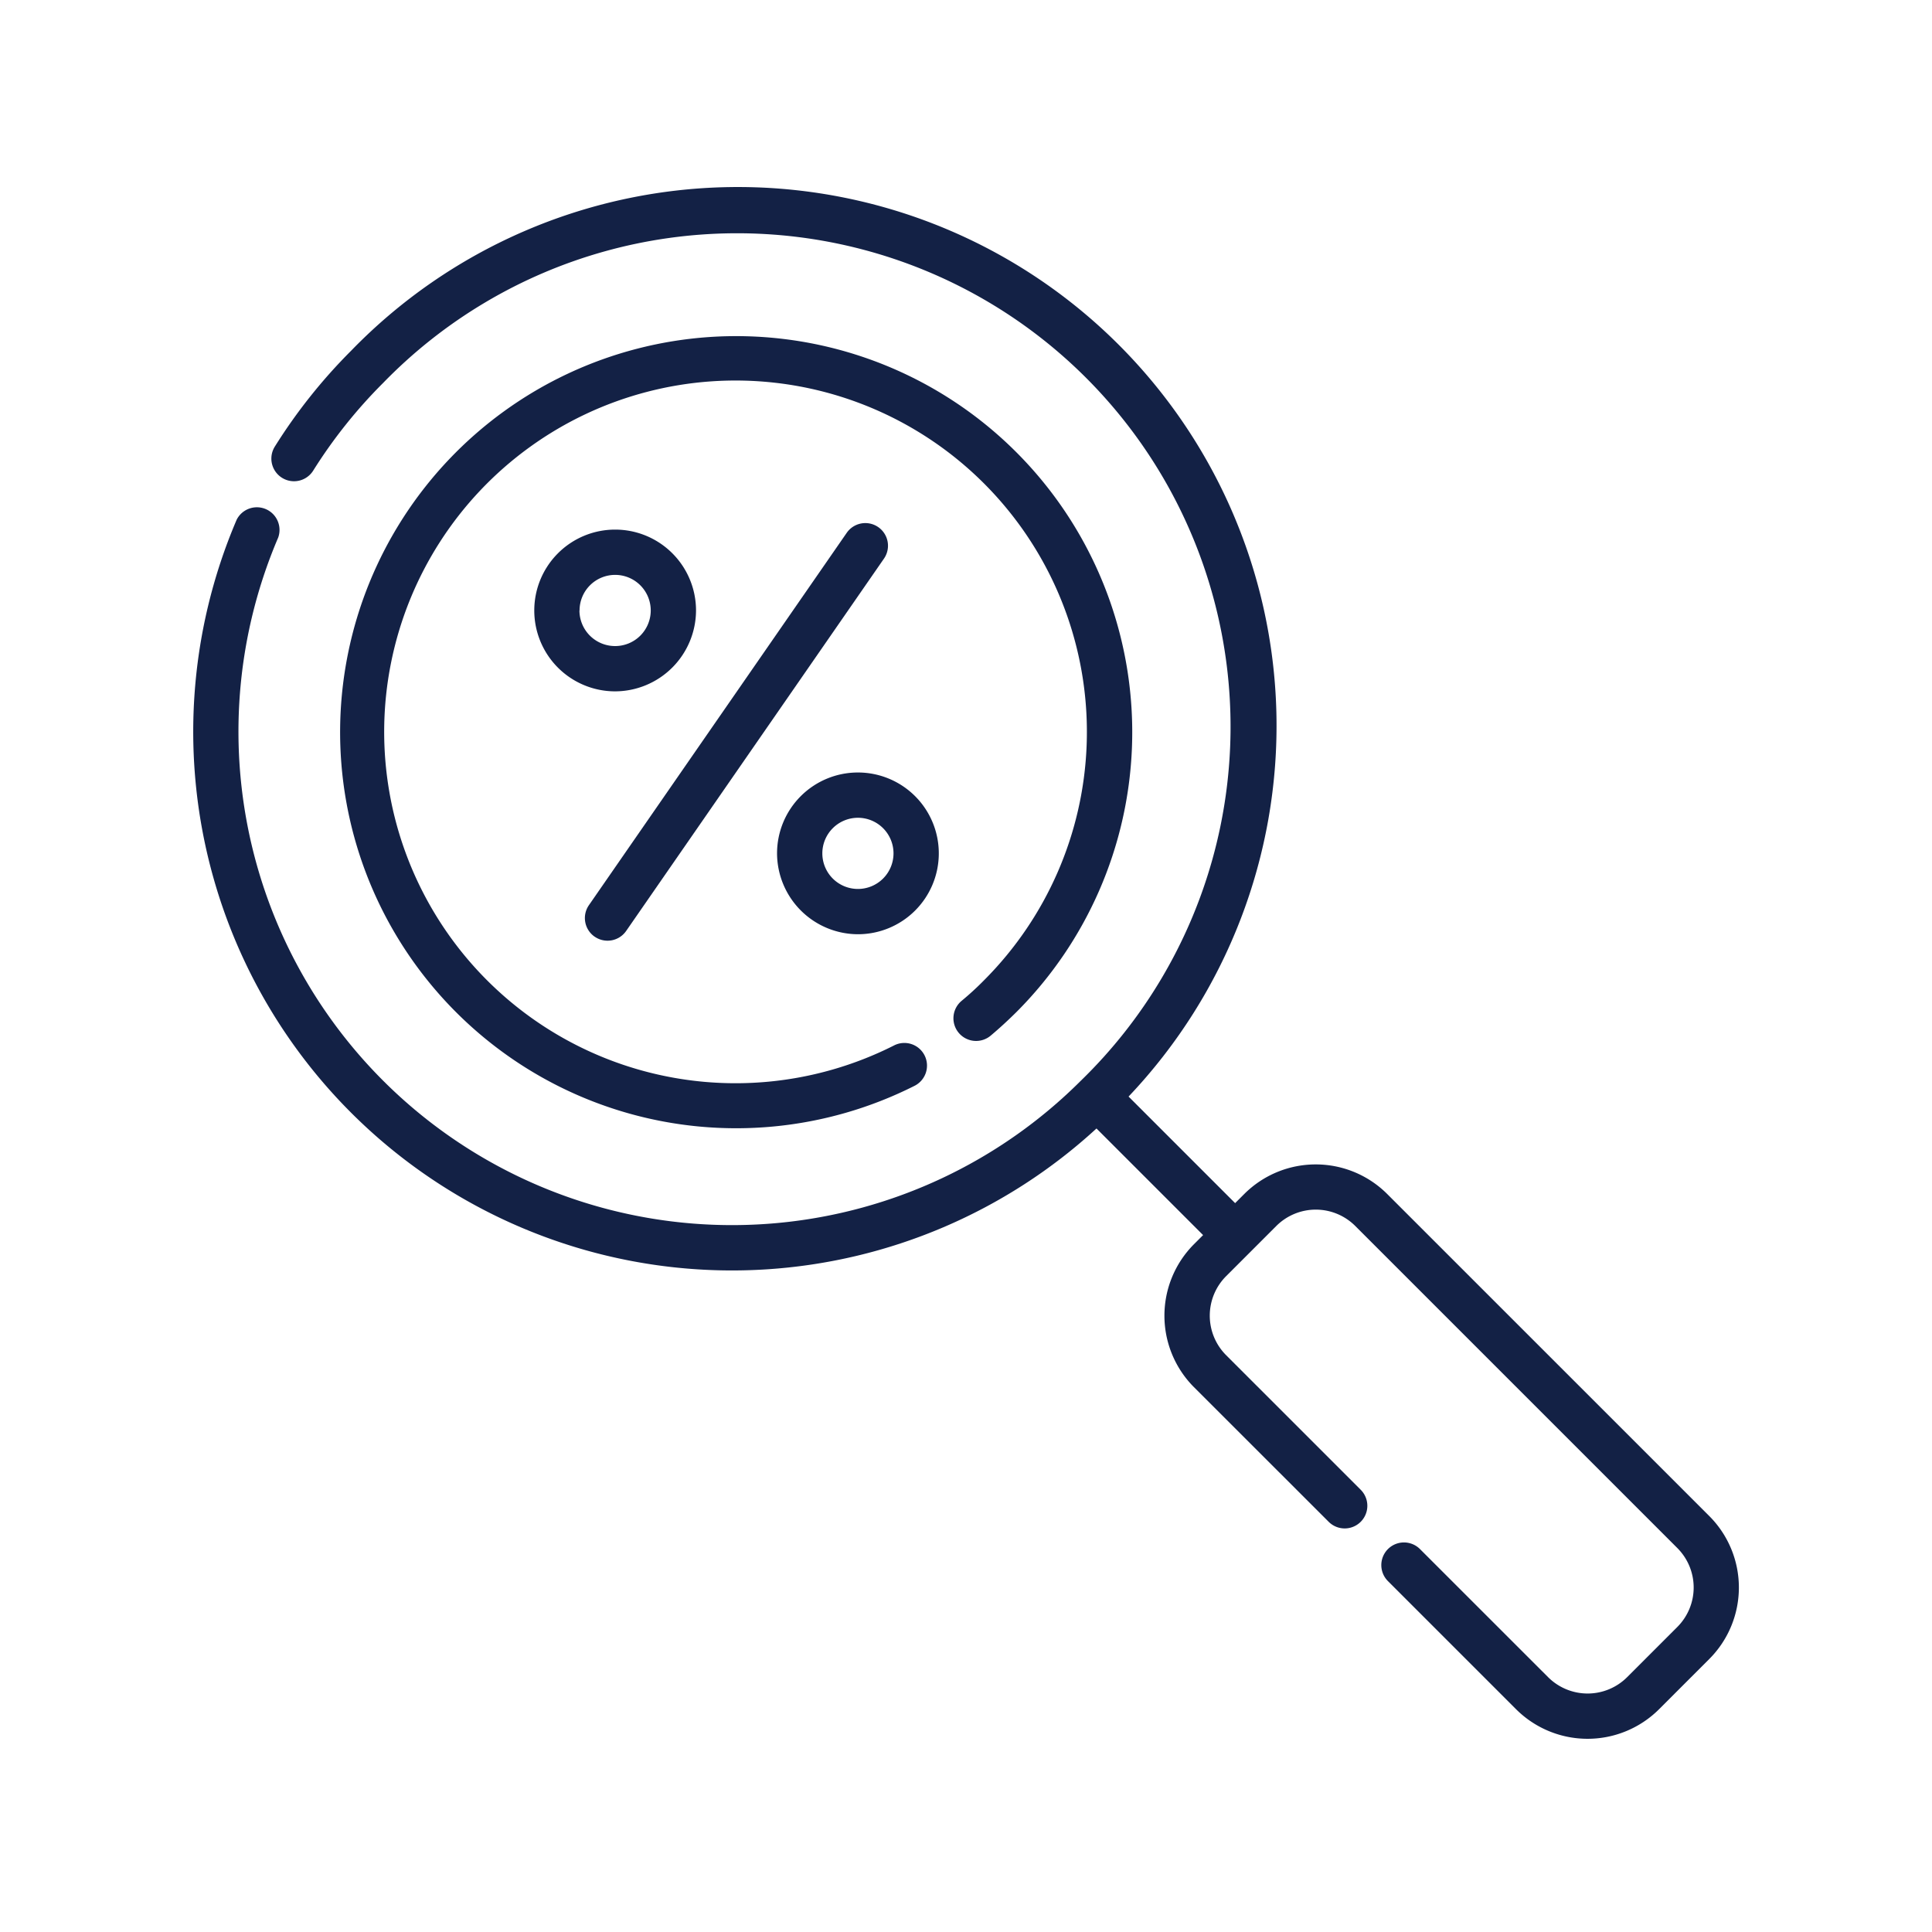
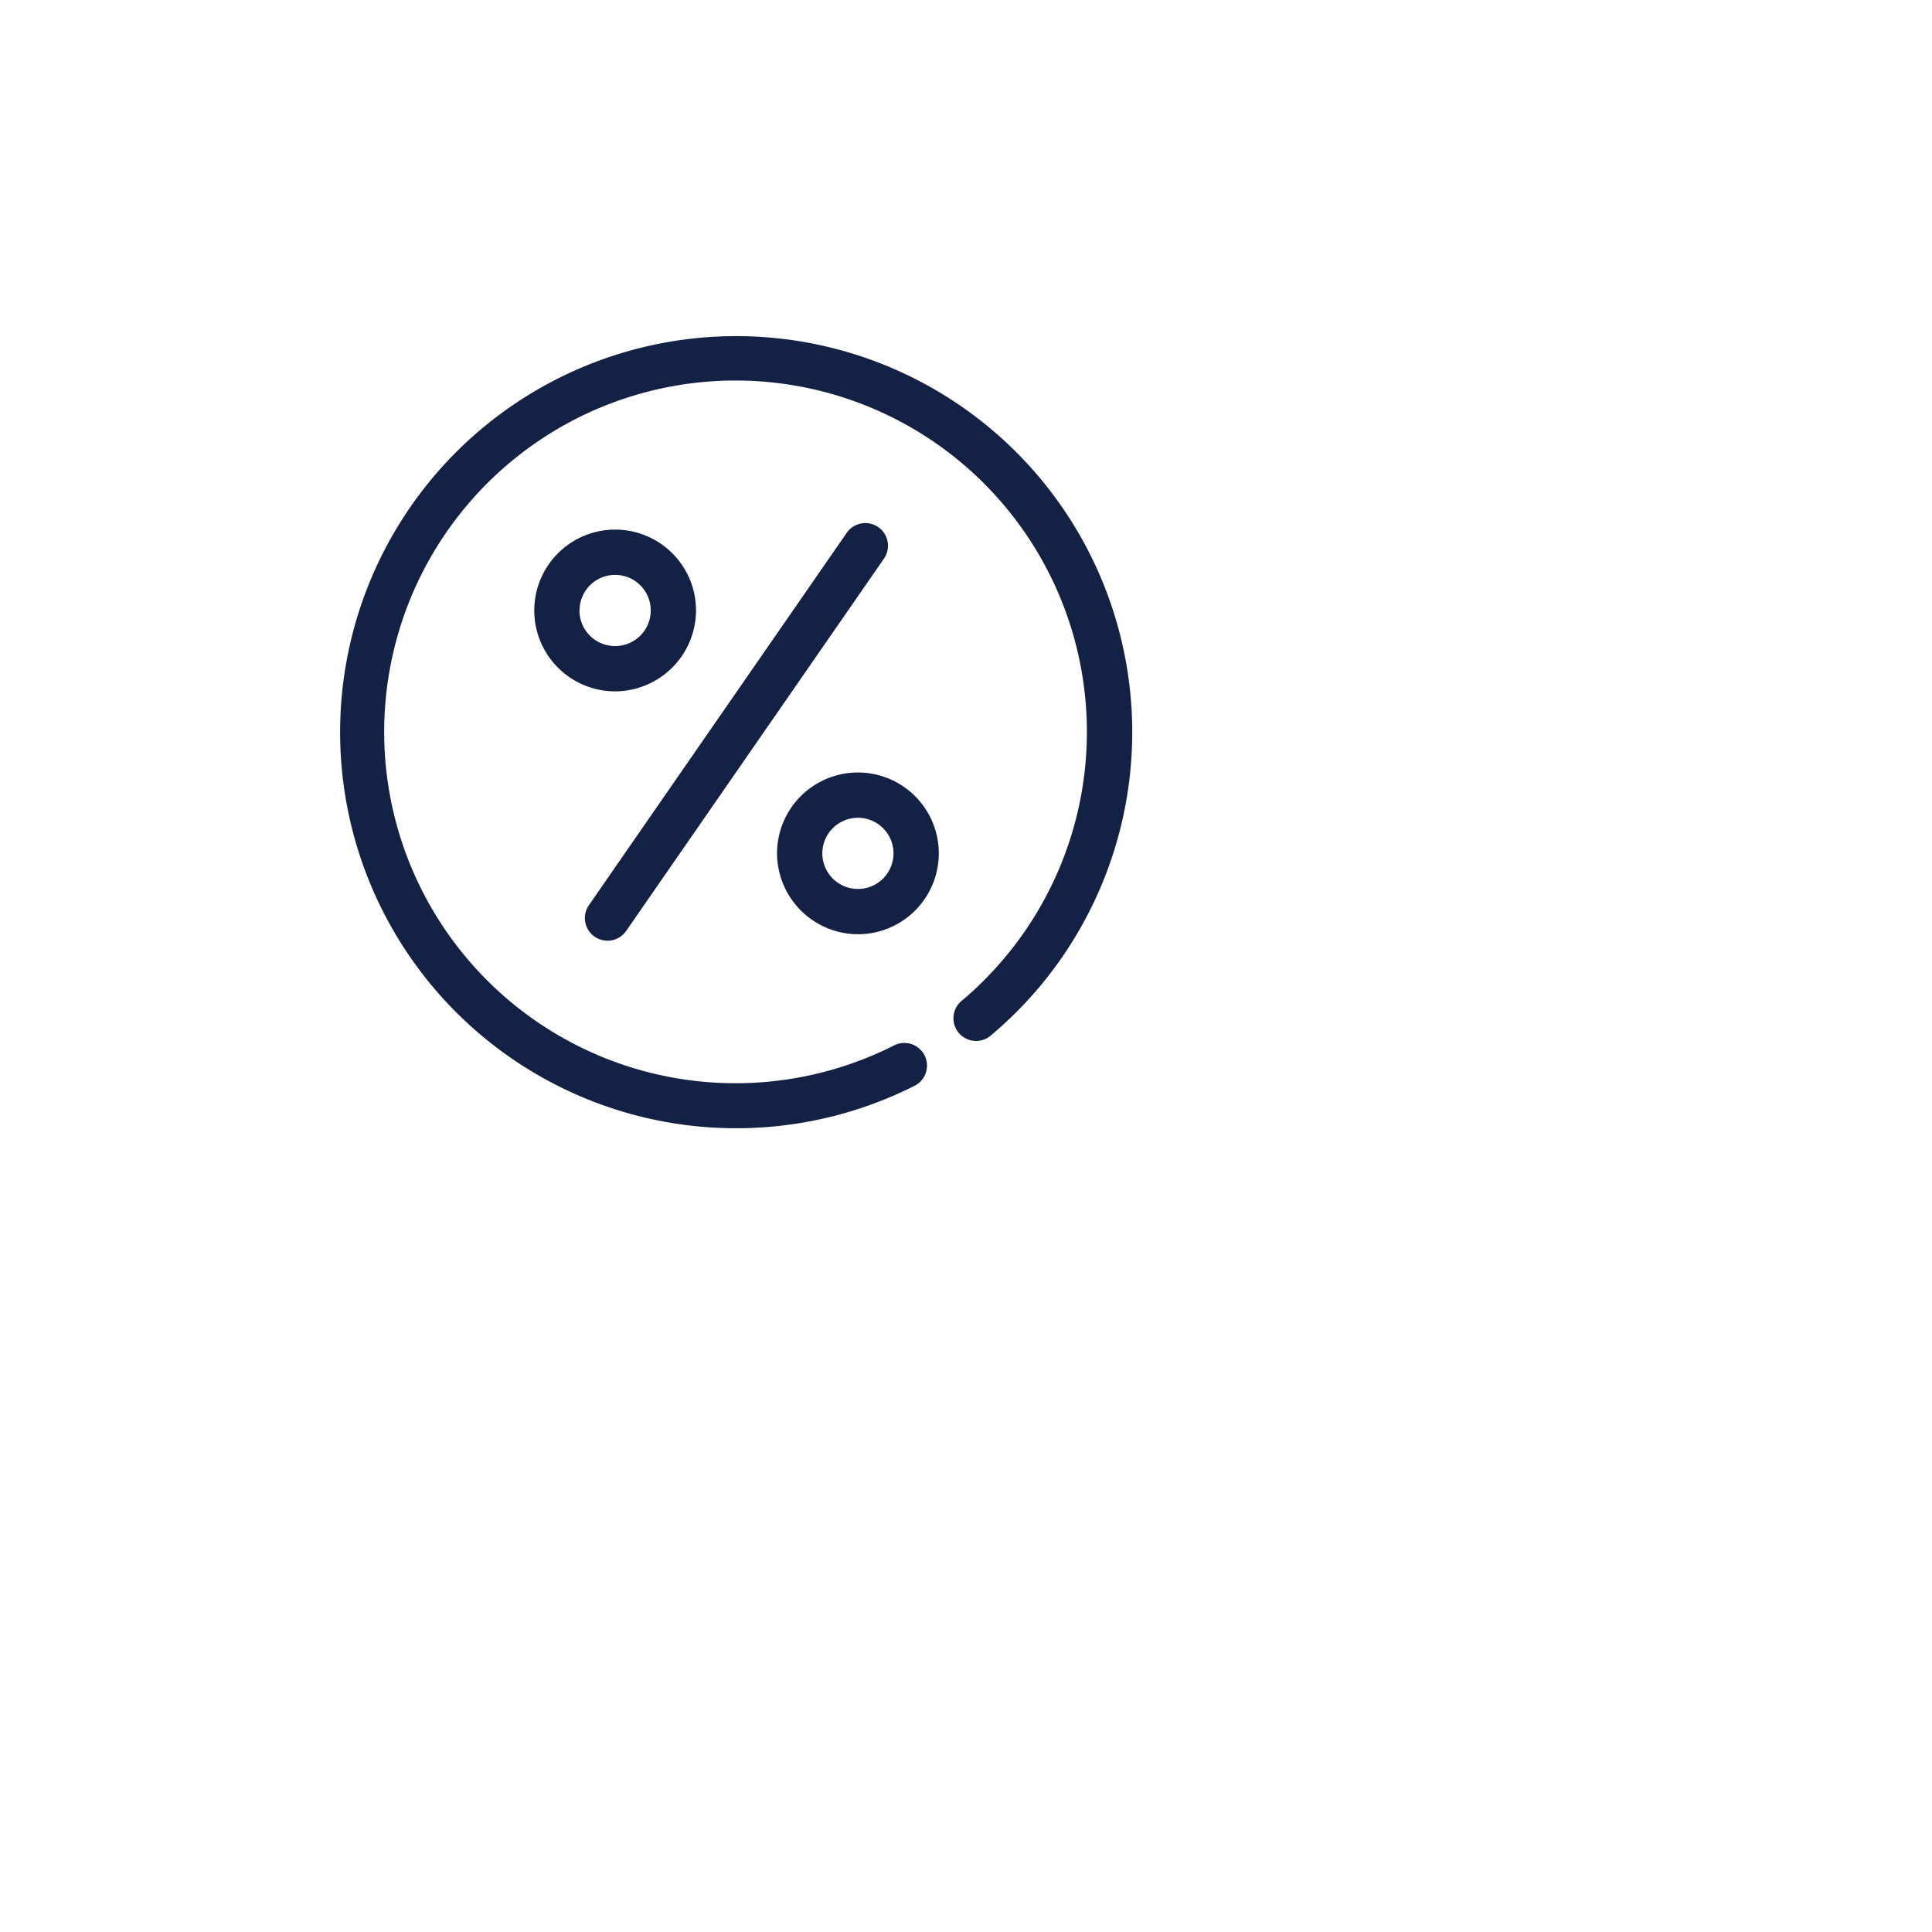
<svg xmlns="http://www.w3.org/2000/svg" width="50" height="50" viewBox="0 0 50 50">
  <g id="Group_1544" data-name="Group 1544" transform="translate(-1165 -1824)">
    <g id="search" transform="translate(1155 1828.979)">
-       <path id="Path_1083" data-name="Path 1083" d="M1.125,8.471A.586.586,0,0,1,2.2,8.932a12.773,12.773,0,0,0,20.77,14.06A12.77,12.77,0,1,0,4.914,4.933,12.842,12.842,0,0,0,3.106,7.2a.586.586,0,1,1-.994-.621A14.015,14.015,0,0,1,4.085,4.1,13.941,13.941,0,0,1,24.207,23.4l2.758,2.758.236-.236a2.617,2.617,0,0,1,3.7,0l8.335,8.334a2.617,2.617,0,0,1,0,3.7l-1.3,1.3a2.62,2.62,0,0,1-3.7,0l-3.316-3.316a.586.586,0,1,1,.829-.829l3.317,3.316a1.447,1.447,0,0,0,2.043,0l1.3-1.3a1.445,1.445,0,0,0,0-2.043l-8.335-8.335a1.445,1.445,0,0,0-2.043,0l-1.3,1.3a1.447,1.447,0,0,0,0,2.043l3.484,3.484a.586.586,0,0,1-.829.829L25.9,30.921a2.62,2.62,0,0,1,0-3.7l.236-.236-2.759-2.759A13.944,13.944,0,0,1,1.125,8.471Z" transform="translate(15)" fill="#132145" />
      <path id="Path_1084" data-name="Path 1084" d="M218.4,64.523a.586.586,0,0,0,.753.9c.229-.192.454-.4.667-.611a10.25,10.25,0,1,0-2.649,1.915.586.586,0,1,0-.526-1.047,9.093,9.093,0,1,1,2.346-1.7C218.805,64.17,218.606,64.353,218.4,64.523Z" transform="translate(-183.515 -43.599)" fill="#132145" />
-       <path id="Path_1085" data-name="Path 1085" d="M270.7,113.534a2.093,2.093,0,1,0-2.093,2.093A2.1,2.1,0,0,0,270.7,113.534Zm-3.014,0a.921.921,0,1,1,.921.921A.922.922,0,0,1,267.683,113.534Z" transform="translate(-242.687 -102.714)" fill="#132145" />
+       <path id="Path_1085" data-name="Path 1085" d="M270.7,113.534a2.093,2.093,0,1,0-2.093,2.093A2.1,2.1,0,0,0,270.7,113.534m-3.014,0a.921.921,0,1,1,.921.921A.922.922,0,0,1,267.683,113.534Z" transform="translate(-242.687 -102.714)" fill="#132145" />
      <path id="Path_1086" data-name="Path 1086" d="M349.05,196.072a2.093,2.093,0,1,0-2.093-2.093A2.1,2.1,0,0,0,349.05,196.072Zm0-3.014a.921.921,0,1,1-.921.921A.922.922,0,0,1,349.05,193.058Z" transform="translate(-316.847 -176.873)" fill="#132145" />
      <path id="Path_1087" data-name="Path 1087" d="M283.573,119.992a.586.586,0,0,0,.815-.148l6.672-9.636a.586.586,0,1,0-.964-.667l-6.672,9.636a.586.586,0,0,0,.148.815Z" transform="translate(-258.183 -100.73)" fill="#132145" />
    </g>
-     <rect id="Rectangle_1670" data-name="Rectangle 1670" width="50" height="50" transform="translate(1165 1824)" fill="none" />
  </g>
</svg>